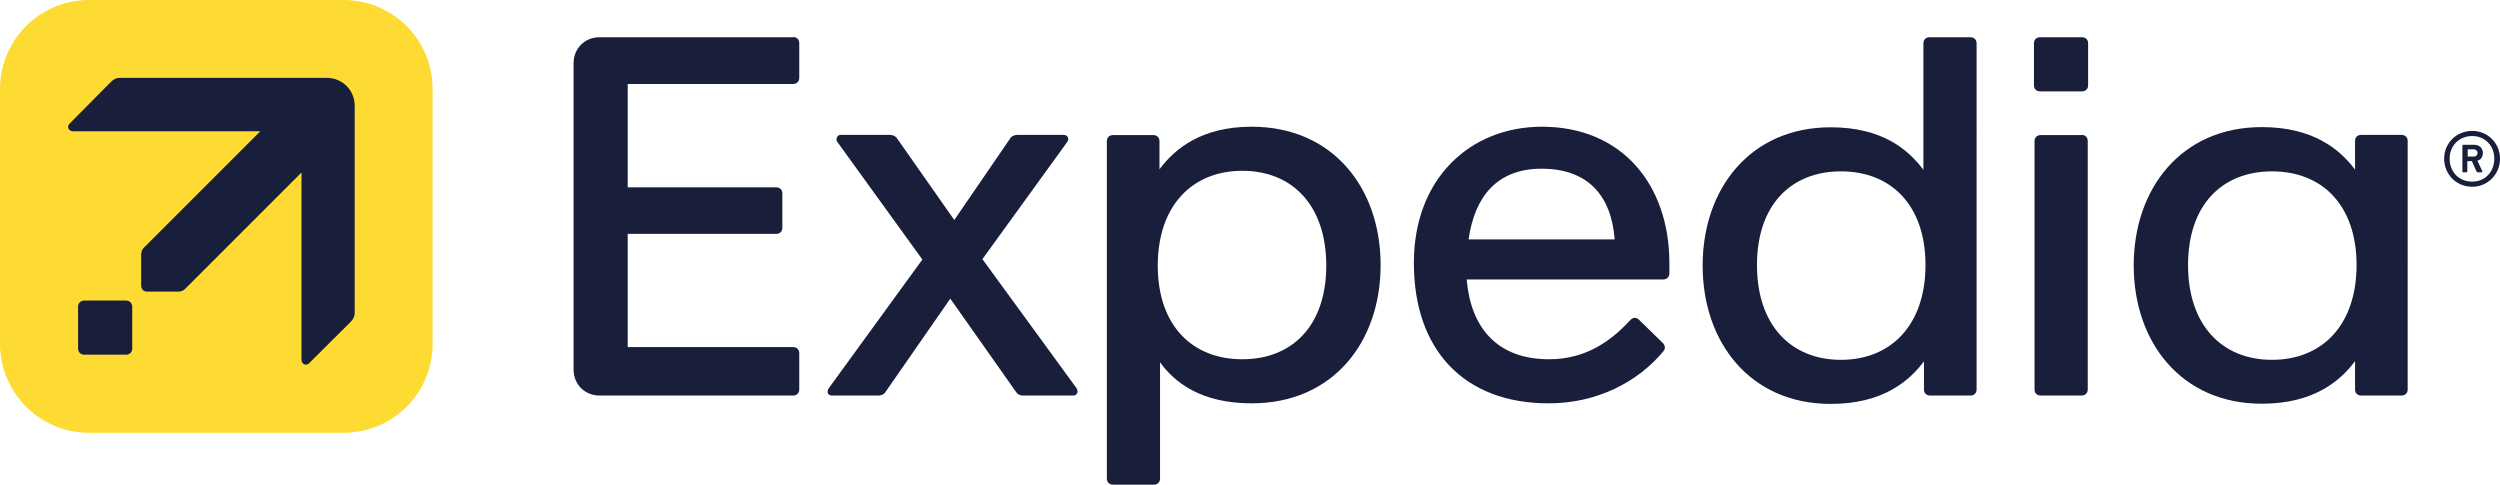
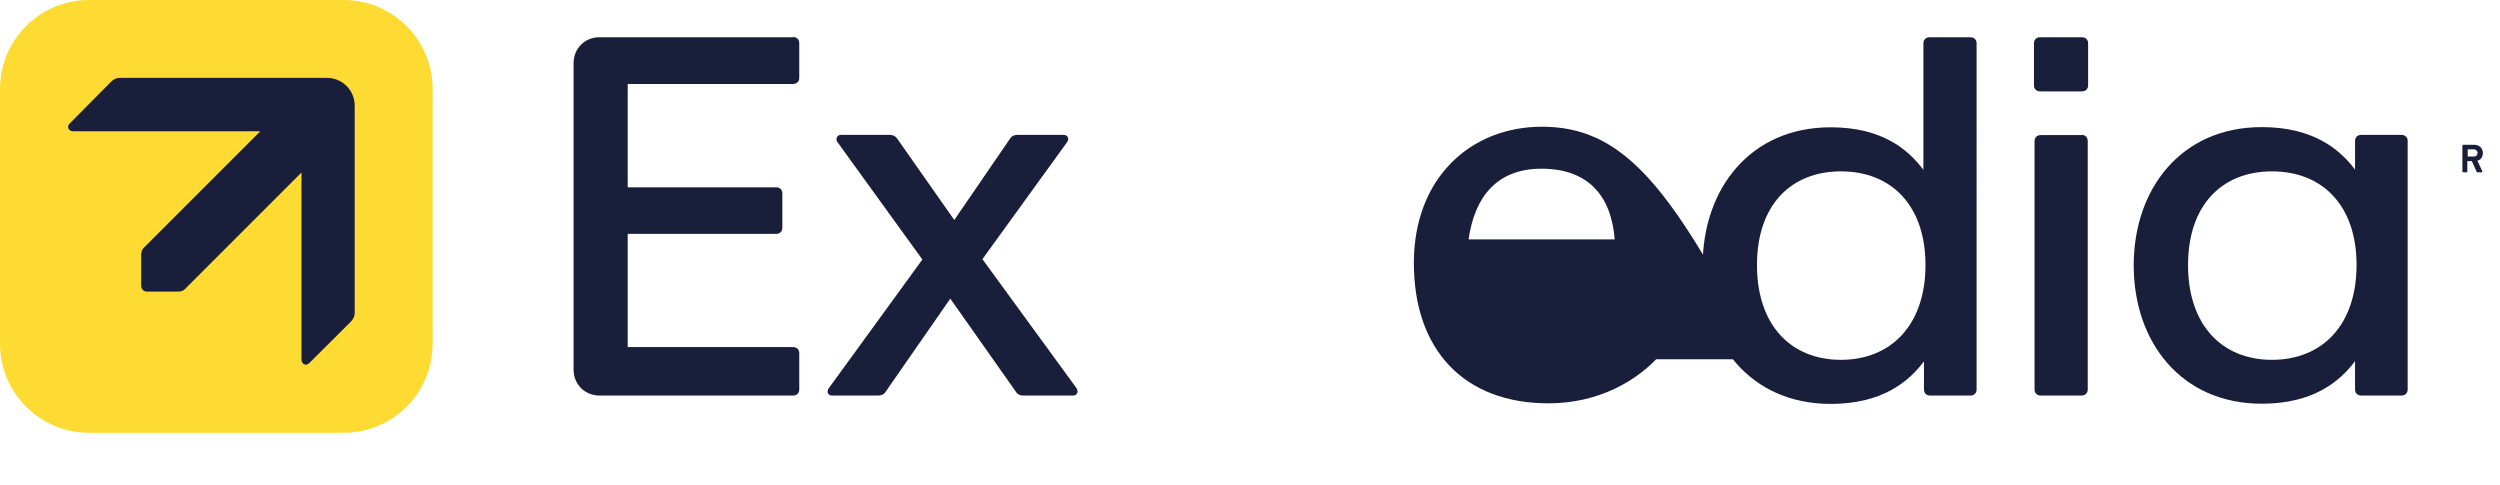
<svg xmlns="http://www.w3.org/2000/svg" version="1.1" id="Expedia_Horizontal_Logo_Full_Colour_Dark_Blue" x="0px" y="0px" viewBox="0 0 1315.9 255.1" style="enable-background:new 0 0 1315.9 255.1;" xml:space="preserve">
  <style type="text/css">
	.st0{fill:#191E3B;}
	.st1{fill:#FDDB32;}
</style>
  <g>
    <g>
      <g>
        <path class="st0" d="M517.1,136.4l44.6-61.6c1.3-1.9,0.3-3.8-1.9-3.8h-24.3c-1.3,0-3,0.5-3.8,1.9l-29.4,42.9l-30.1-42.9     c-0.8-1.3-2.4-1.9-3.8-1.9h-25.9c-1.3,0-2.2,1.1-2.2,2.2c0,0.5,0,1.1,0.5,1.6l44.7,61.8l-49.3,67.8c-1.3,1.9-0.3,3.8,1.6,3.8     h24.5c1.3,0,3-0.5,3.8-1.9l34.1-49.1l34.6,49.1c0.8,1.4,2.4,1.9,3.8,1.9H565c1.3,0,2.2-1.1,2.2-2.2c0-0.5-0.3-1.1-0.5-1.6     L517.1,136.4z" />
        <path class="st0" d="M417.5,19.5c1.9,0,3.2,1.3,3.2,3.2v18.3c0,1.9-1.3,3.2-3.2,3.2h-87.1v54.4h78.2c1.9,0,3.2,1.3,3.2,3.2v18.1     c0,1.9-1.3,3.2-3.2,3.2h-78.2v59.6h87.1c1.9,0,3.2,1.3,3.2,3.2V205c0,1.9-1.3,3.2-3.2,3.2H315.6c-7.8,0-13.7-5.9-13.7-13.7V33.3     c0-7.8,5.9-13.7,13.7-13.7H417.5" />
-         <path class="st0" d="M658.8,66.7c-26.4,0-40.4,11.6-48.5,22.4V74.3c0-1.9-1.3-3.2-3.2-3.2h-21.3c-1.9,0-3.2,1.4-3.2,3.2v177.6     c0,1.9,1.3,3.2,3.2,3.2h21.6c1.9,0,3.2-1.3,3.2-3.2v-61.2c7.8,10.8,21.8,21.6,48.2,21.6c42.9,0,67.9-32.3,67.9-72.8     S701.6,66.7,658.8,66.7z M653.9,189.1c-26.4,0-44.5-17.8-44.5-49.3c0-31.5,18.1-49.9,44.5-49.9s44.2,18.3,44.2,49.9     C698.1,171.3,680.3,189.1,653.9,189.1z" />
-         <path class="st0" d="M811.6,66.7c-37.5,0-67.4,27-67.4,71.7c0,45.8,26.4,73.9,70.9,73.9c25.6,0,46.9-11.3,60.1-27     c0.8-0.8,1.1-1.6,1.1-2.4s-0.3-1.6-1.1-2.4l-12.4-12.1c-0.8-0.8-1.6-1.1-2.4-1.1c-0.8,0-1.6,0.5-2.4,1.3     c-10.2,11.1-23.5,20.5-42.6,20.5c-27.9,0-41.3-17.2-43.4-42h103.5c1.9,0,3.2-1.4,3.2-3.2v-5.4C878.7,97.4,853.9,66.7,811.6,66.7z      M773,126c3.2-22.5,15-37.2,38.4-37.2c24,0,36.7,13.7,38.5,37.2H773z" />
+         <path class="st0" d="M811.6,66.7c-37.5,0-67.4,27-67.4,71.7c0,45.8,26.4,73.9,70.9,73.9c25.6,0,46.9-11.3,60.1-27     c0.8-0.8,1.1-1.6,1.1-2.4s-0.3-1.6-1.1-2.4l-12.4-12.1c-0.8-0.8-1.6-1.1-2.4-1.1c-0.8,0-1.6,0.5-2.4,1.3     c-10.2,11.1-23.5,20.5-42.6,20.5h103.5c1.9,0,3.2-1.4,3.2-3.2v-5.4C878.7,97.4,853.9,66.7,811.6,66.7z      M773,126c3.2-22.5,15-37.2,38.4-37.2c24,0,36.7,13.7,38.5,37.2H773z" />
        <path class="st0" d="M1264.1,71h-21.3c-1.9,0-3.2,1.3-3.2,3.2v15.1c-8.1-10.8-22.1-22.4-49.1-22.4c-42.3,0-67.4,32.3-67.4,72.8     s25.1,72.8,67.4,72.8c27,0,41-11.6,49.1-22.4V205c0,1.9,1.3,3.2,3.2,3.2h21.3c1.9,0,3.2-1.3,3.2-3.2V74.3     C1267.4,72.4,1266,71,1264.1,71z M1195.9,189.4c-26.4,0-44.2-18.3-44.2-49.9c0-31.5,17.8-49.3,44.2-49.3     c26.4,0,44.5,17.8,44.5,49.3C1240.4,171,1222.4,189.4,1195.9,189.4z" />
-         <path class="st0" d="M1301.3,68.9c-8.4,0-14.8,6.5-14.8,14.6c0,8.4,6.5,14.8,14.8,14.8c8.1,0,14.6-6.5,14.6-14.8     C1315.9,75.3,1309.4,68.9,1301.3,68.9z M1301.3,95.6c-7,0-11.9-5.1-11.9-12.1c0-6.7,4.9-11.9,11.9-11.9c6.7,0,11.6,5.1,11.6,11.9     C1312.9,90.4,1308.1,95.6,1301.3,95.6z" />
        <path class="st0" d="M1304,84.6c2.2-0.6,2.9-2.5,2.9-4.1c0-2.2-1.6-4.3-4.6-4.3h-5.7c-0.3,0-0.5,0.3-0.5,0.5v13.5     c0,0.3,0.3,0.5,0.5,0.5h1.6c0.3,0,0.5-0.3,0.5-0.5v-5.4h2.4l2.4,5.4c0.3,0.5,0.5,0.5,0.8,0.5h1.9c0.3,0,0.5-0.3,0.3-0.8     L1304,84.6z M1301.9,82.4h-3v-3.8h3c1.6,0,2.2,1.1,2.2,1.9C1304,81.5,1303.5,82.4,1301.9,82.4z" />
        <path class="st0" d="M1037.2,19.6h-21.6c-1.9,0-3.2,1.3-3.2,3.2v66.6c-8.1-10.8-21.8-22.4-48.8-22.4c-42.3,0-67.4,32.3-67.4,72.8     s25.1,72.8,67.4,72.8c27,0,41-11.6,49.1-22.4V205c0,1.9,1.3,3.2,3.2,3.2h21.3c1.9,0,3.2-1.3,3.2-3.2V22.8     C1040.4,20.9,1039.1,19.6,1037.2,19.6z M969,189.4c-26.4,0-44.2-18.3-44.2-49.9c0-31.5,17.8-49.3,44.2-49.3     c26.4,0,44.5,17.8,44.5,49.3C1013.5,171,995.4,189.4,969,189.4z" />
        <path class="st0" d="M1095.9,19.6c1.9,0,3.2,1.3,3.2,3.2v22.1c0,1.9-1.3,3.2-3.2,3.2h-22.1c-1.9,0-3.2-1.3-3.2-3.2V22.8     c0-1.9,1.3-3.2,3.2-3.2H1095.9" />
        <path class="st0" d="M1095.7,71c1.9,0,3.2,1.3,3.2,3.2V205c0,1.9-1.3,3.2-3.2,3.2h-21.6c-1.9,0-3.2-1.3-3.2-3.2V74.3     c0-1.9,1.3-3.2,3.2-3.2H1095.7" />
      </g>
    </g>
    <path class="st1" d="M180.9,227.8H46.8C21,227.8,0,206.8,0,180.9V46.8C0,21,21,0,46.8,0h134.1c25.9,0,46.8,21,46.8,46.8v134.1   C227.8,206.8,206.8,227.8,180.9,227.8z" />
    <g>
      <g>
        <g>
-           <path class="st0" d="M69.6,183.5v-22.1c0-1.8-1.4-3.2-3.2-3.2H44.3c-1.8,0-3.2,1.4-3.2,3.2v22.1c0,1.8,1.4,3.2,3.2,3.2h22.1      C68.2,186.7,69.6,185.3,69.6,183.5z" />
-         </g>
+           </g>
      </g>
    </g>
    <path class="st0" d="M186.7,164.5l0-108.9c0-8.1-6.5-14.6-14.6-14.6l-108.9,0c-2.2,0-3.5,0.8-4.9,2.2L36.6,65.1   c-1.6,1.6-0.5,4,1.9,4l98.5,0l-61.1,61.1c-1.1,1.1-1.6,2.2-1.6,4l0,16.1c0,1.9,1.3,3.2,3.2,3.2l16.1,0c1.9,0,3-0.5,4-1.6l61.1-61.1   l0,98.5c0,2.4,2.4,3.5,4,1.9l21.9-21.8C185.9,168,186.7,166.7,186.7,164.5z" />
  </g>
</svg>